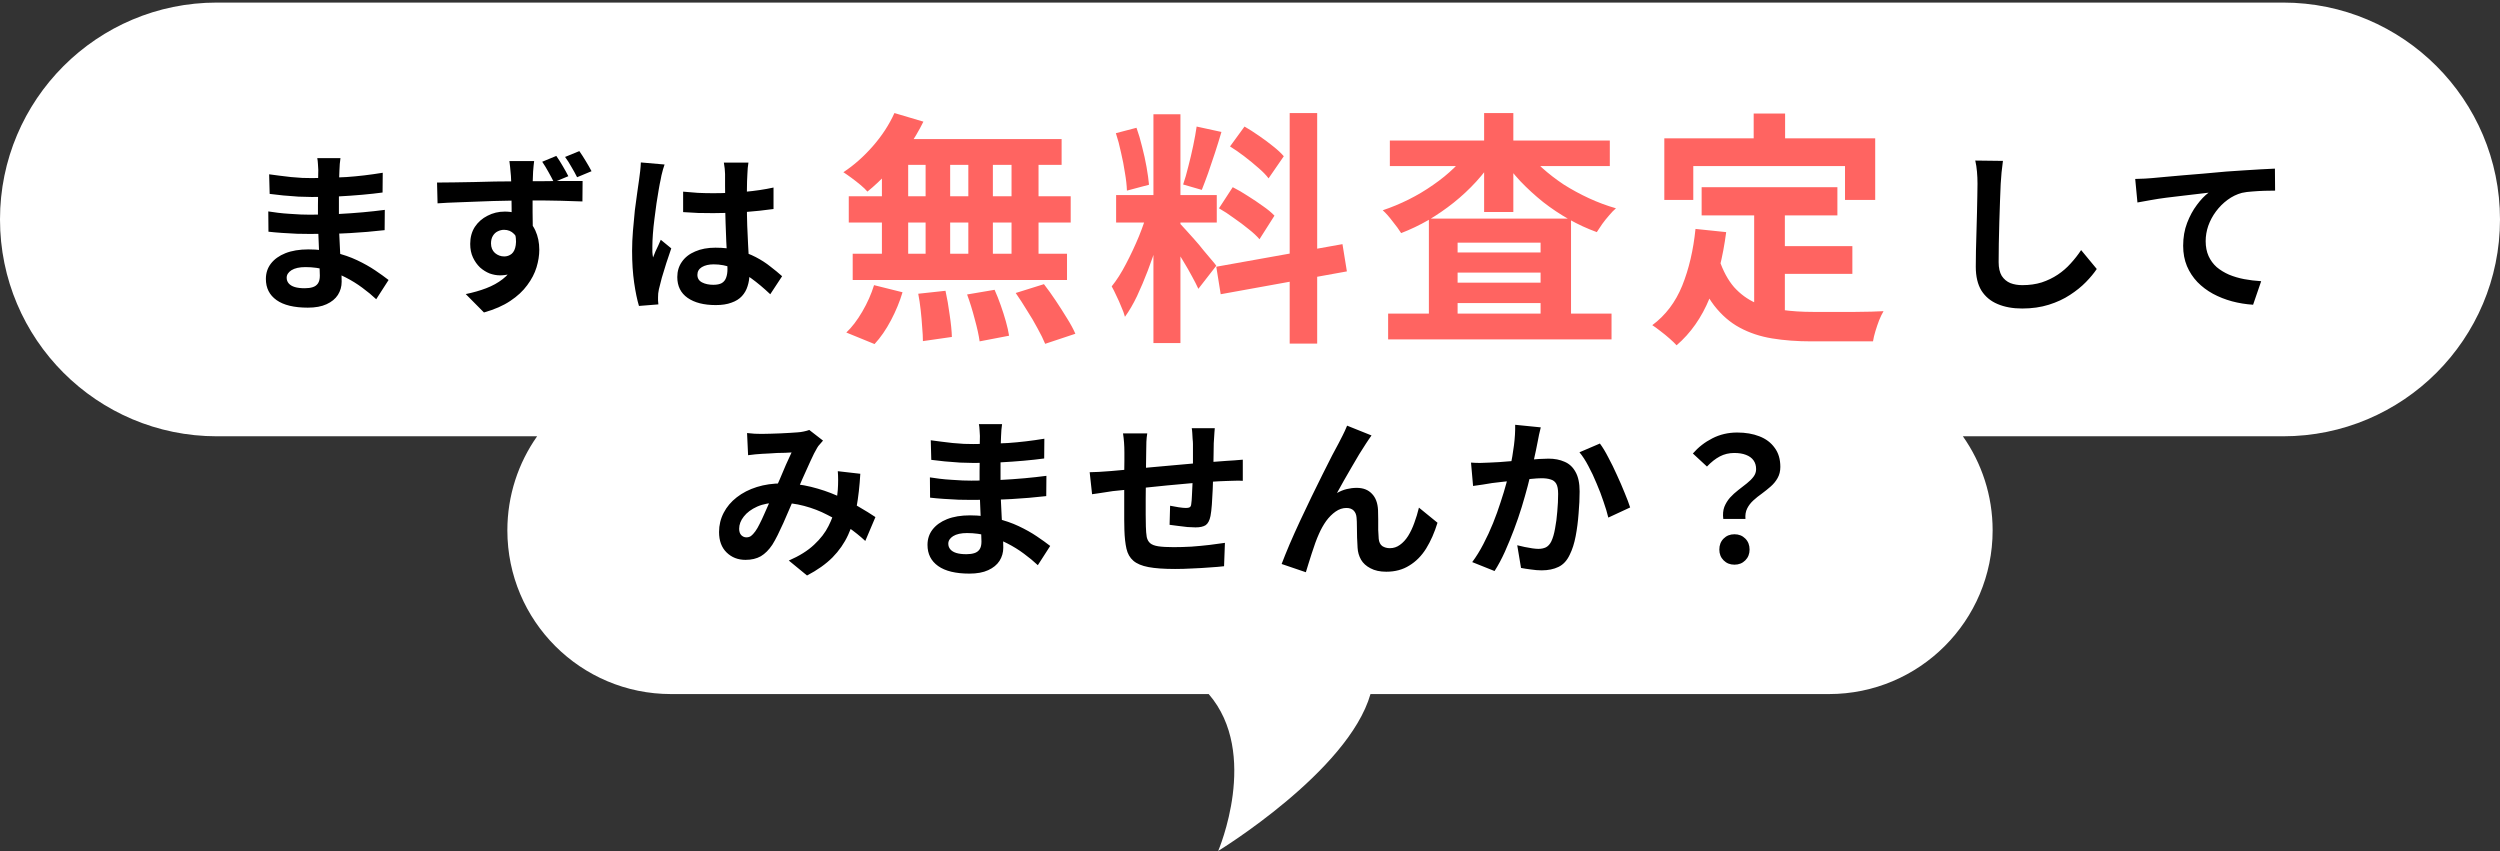
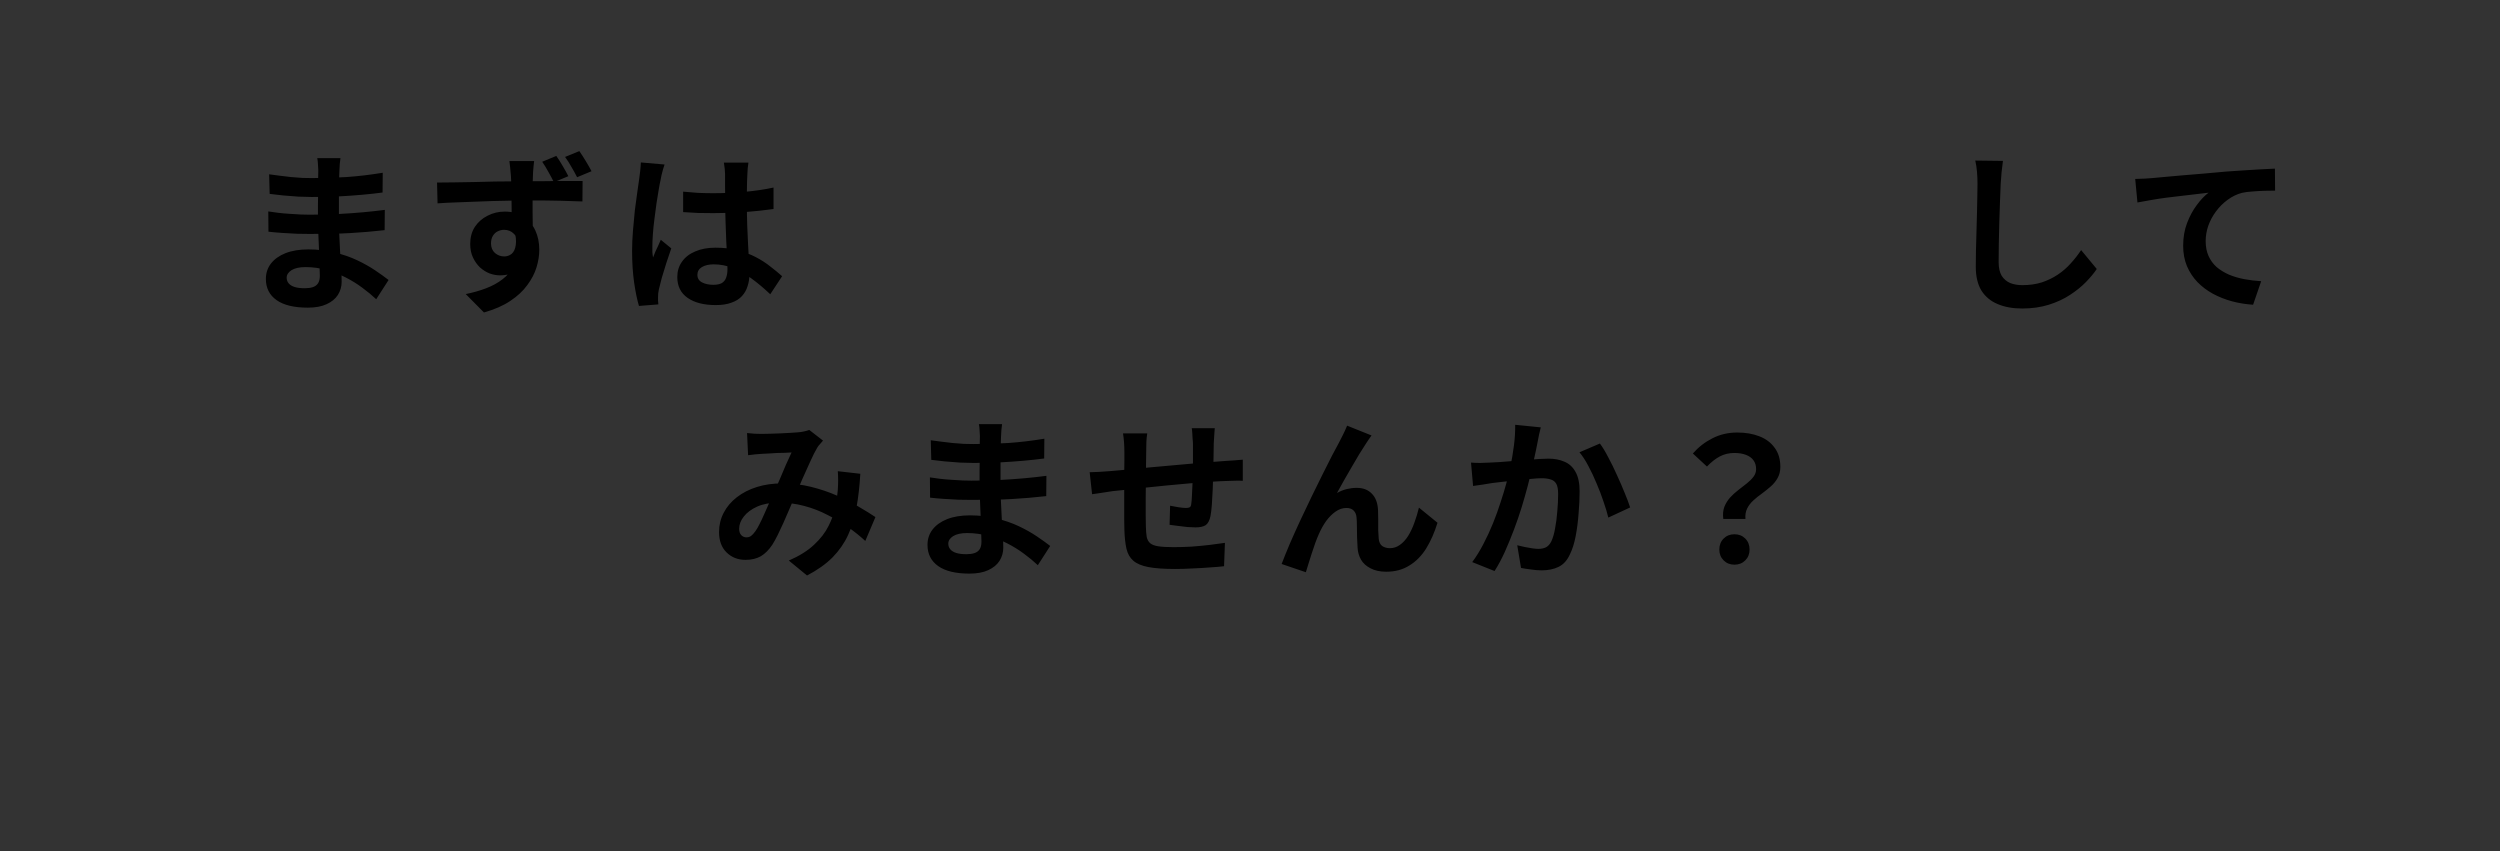
<svg xmlns="http://www.w3.org/2000/svg" width="611" height="208" viewBox="0 0 611 208" fill="none">
  <rect x="0" y="0" width="611" height="208" fill="#333333" stroke="none" />
-   <path d="M557.999 0.629C587.27 0.629 610.999 24.358 610.999 53.629C610.999 82.9 587.27 106.629 557.999 106.629H479.727C484.307 113.135 486.999 121.067 486.999 129.629C486.999 151.72 469.09 169.629 446.999 169.629H334.947C329.526 188.557 297.725 207.969 297.725 207.969C297.764 207.877 307.947 184.142 295.408 169.629H163.999C141.908 169.629 123.999 151.72 123.999 129.629C123.999 121.067 126.691 113.135 131.271 106.629H52.999C23.728 106.629 -0.001 82.9 -0.001 53.629C-0.001 24.358 23.728 0.629 52.999 0.629H557.999Z" fill="white" />
  <path d="M83.209 38.651C83.153 39.071 83.097 39.547 83.041 40.079C83.013 40.583 82.985 41.101 82.957 41.633C82.929 42.193 82.901 42.949 82.873 43.901C82.845 44.825 82.831 45.847 82.831 46.967C82.831 48.087 82.831 49.193 82.831 50.285C82.831 51.377 82.831 52.371 82.831 53.267C82.831 54.443 82.859 55.759 82.915 57.215C82.971 58.643 83.041 60.099 83.125 61.583C83.237 63.039 83.321 64.411 83.377 65.699C83.461 66.959 83.503 68.009 83.503 68.849C83.503 70.025 83.195 71.103 82.579 72.083C81.963 73.035 81.039 73.791 79.807 74.351C78.603 74.911 77.077 75.191 75.229 75.191C71.869 75.191 69.321 74.575 67.585 73.343C65.849 72.111 64.981 70.389 64.981 68.177C64.981 66.749 65.387 65.503 66.199 64.439C67.039 63.347 68.229 62.493 69.769 61.877C71.337 61.261 73.199 60.953 75.355 60.953C77.651 60.953 79.793 61.205 81.781 61.709C83.797 62.185 85.631 62.815 87.283 63.599C88.935 64.383 90.405 65.209 91.693 66.077C92.981 66.945 94.073 67.729 94.969 68.429L91.945 73.133C90.937 72.181 89.803 71.243 88.543 70.319C87.311 69.395 85.953 68.555 84.469 67.799C83.013 67.043 81.459 66.441 79.807 65.993C78.183 65.517 76.461 65.279 74.641 65.279C73.185 65.279 72.051 65.531 71.239 66.035C70.455 66.539 70.063 67.155 70.063 67.883C70.063 68.415 70.231 68.877 70.567 69.269C70.903 69.661 71.393 69.955 72.037 70.151C72.681 70.347 73.493 70.445 74.473 70.445C75.229 70.445 75.873 70.361 76.405 70.193C76.965 70.025 77.399 69.717 77.707 69.269C78.015 68.821 78.169 68.191 78.169 67.379C78.169 66.763 78.141 65.881 78.085 64.733C78.057 63.585 78.015 62.325 77.959 60.953C77.903 59.553 77.847 58.181 77.791 56.837C77.735 55.493 77.707 54.303 77.707 53.267C77.707 52.259 77.707 51.209 77.707 50.117C77.735 48.997 77.749 47.891 77.749 46.799C77.749 45.707 77.749 44.713 77.749 43.817C77.777 42.893 77.791 42.137 77.791 41.549C77.791 41.157 77.763 40.681 77.707 40.121C77.679 39.533 77.623 39.043 77.539 38.651H83.209ZM65.779 42.599C66.535 42.711 67.375 42.823 68.299 42.935C69.223 43.047 70.161 43.159 71.113 43.271C72.093 43.355 73.017 43.425 73.885 43.481C74.753 43.509 75.509 43.523 76.153 43.523C79.009 43.523 81.851 43.439 84.679 43.271C87.535 43.075 90.489 42.725 93.541 42.221L93.499 47.051C92.071 47.247 90.419 47.429 88.543 47.597C86.667 47.765 84.665 47.905 82.537 48.017C80.437 48.101 78.323 48.143 76.195 48.143C75.327 48.143 74.249 48.115 72.961 48.059C71.701 47.975 70.441 47.877 69.181 47.765C67.921 47.625 66.829 47.499 65.905 47.387L65.779 42.599ZM65.569 51.671C66.241 51.783 67.039 51.895 67.963 52.007C68.887 52.119 69.825 52.203 70.777 52.259C71.757 52.315 72.681 52.371 73.549 52.427C74.417 52.455 75.131 52.469 75.691 52.469C78.295 52.469 80.647 52.413 82.747 52.301C84.875 52.189 86.863 52.049 88.711 51.881C90.559 51.713 92.337 51.517 94.045 51.293L94.003 56.249C92.547 56.417 91.133 56.557 89.761 56.669C88.417 56.781 87.031 56.879 85.603 56.963C84.203 57.047 82.691 57.103 81.067 57.131C79.443 57.159 77.623 57.173 75.607 57.173C74.795 57.173 73.787 57.159 72.583 57.131C71.379 57.075 70.147 57.005 68.887 56.921C67.655 56.837 66.563 56.739 65.611 56.627L65.569 51.671ZM130.543 39.365C130.515 39.589 130.473 39.953 130.417 40.457C130.361 40.933 130.319 41.423 130.291 41.927C130.291 42.403 130.277 42.753 130.249 42.977C130.221 43.537 130.193 44.293 130.165 45.245C130.165 46.197 130.165 47.247 130.165 48.395C130.165 49.543 130.165 50.705 130.165 51.881C130.193 53.029 130.207 54.121 130.207 55.157C130.235 56.165 130.249 57.005 130.249 57.677L125.041 55.871C125.041 55.339 125.041 54.639 125.041 53.771C125.041 52.903 125.041 51.951 125.041 50.915C125.041 49.851 125.027 48.801 124.999 47.765C124.999 46.729 124.985 45.791 124.957 44.951C124.929 44.111 124.901 43.467 124.873 43.019C124.817 42.179 124.747 41.423 124.663 40.751C124.579 40.079 124.523 39.617 124.495 39.365H130.543ZM106.813 44.615C108.073 44.587 109.473 44.573 111.013 44.573C112.581 44.545 114.219 44.517 115.927 44.489C117.635 44.433 119.315 44.391 120.967 44.363C122.647 44.335 124.201 44.321 125.629 44.321C127.085 44.293 128.345 44.279 129.409 44.279C130.473 44.279 131.635 44.279 132.895 44.279C134.155 44.251 135.401 44.237 136.633 44.237C137.865 44.237 138.985 44.237 139.993 44.237C141.001 44.237 141.799 44.237 142.387 44.237L142.345 49.235C141.029 49.179 139.279 49.123 137.095 49.067C134.939 49.011 132.321 48.983 129.241 48.983C127.337 48.983 125.405 49.011 123.445 49.067C121.485 49.095 119.539 49.151 117.607 49.235C115.675 49.291 113.813 49.361 112.021 49.445C110.229 49.501 108.535 49.585 106.939 49.697L106.813 44.615ZM129.535 57.005C129.535 59.301 129.255 61.205 128.695 62.717C128.163 64.229 127.351 65.377 126.259 66.161C125.167 66.917 123.809 67.295 122.185 67.295C121.373 67.295 120.533 67.141 119.665 66.833C118.825 66.497 118.041 66.007 117.313 65.363C116.613 64.691 116.039 63.879 115.591 62.927C115.143 61.975 114.919 60.869 114.919 59.609C114.919 58.013 115.297 56.627 116.053 55.451C116.837 54.275 117.873 53.365 119.161 52.721C120.449 52.049 121.849 51.713 123.361 51.713C125.209 51.713 126.749 52.133 127.981 52.973C129.241 53.813 130.193 54.933 130.837 56.333C131.481 57.733 131.803 59.301 131.803 61.037C131.803 62.409 131.579 63.837 131.131 65.321C130.683 66.805 129.927 68.261 128.863 69.689C127.827 71.117 126.441 72.405 124.705 73.553C122.997 74.701 120.855 75.639 118.279 76.367L113.827 71.873C115.619 71.509 117.285 71.033 118.825 70.445C120.365 69.857 121.709 69.115 122.857 68.219C124.033 67.323 124.943 66.217 125.587 64.901C126.259 63.585 126.595 62.017 126.595 60.197C126.595 58.825 126.273 57.817 125.629 57.173C124.985 56.501 124.173 56.165 123.193 56.165C122.661 56.165 122.143 56.291 121.639 56.543C121.163 56.767 120.771 57.131 120.463 57.635C120.155 58.139 120.001 58.755 120.001 59.483C120.001 60.463 120.323 61.247 120.967 61.835C121.639 62.395 122.395 62.675 123.235 62.675C123.907 62.675 124.509 62.465 125.041 62.045C125.573 61.597 125.909 60.883 126.049 59.903C126.217 58.923 126.077 57.607 125.629 55.955L129.535 57.005ZM135.961 38.105C136.493 38.861 137.025 39.701 137.557 40.625C138.089 41.521 138.537 42.333 138.901 43.061L135.373 44.531C134.953 43.691 134.505 42.851 134.029 42.011C133.553 41.143 133.049 40.317 132.517 39.533L135.961 38.105ZM141.589 36.929C142.121 37.685 142.653 38.511 143.185 39.407C143.717 40.275 144.179 41.087 144.571 41.843L141.043 43.313C140.623 42.473 140.161 41.633 139.657 40.793C139.181 39.925 138.663 39.113 138.103 38.357L141.589 36.929ZM166.957 46.841C168.161 46.953 169.365 47.051 170.569 47.135C171.801 47.191 173.047 47.219 174.307 47.219C176.883 47.219 179.445 47.107 181.993 46.883C184.541 46.659 186.893 46.309 189.049 45.833V51.083C186.865 51.391 184.499 51.643 181.951 51.839C179.403 52.007 176.855 52.091 174.307 52.091C173.075 52.091 171.843 52.077 170.611 52.049C169.407 51.993 168.189 51.923 166.957 51.839V46.841ZM182.917 39.743C182.861 40.135 182.805 40.569 182.749 41.045C182.721 41.521 182.693 41.997 182.665 42.473C182.637 42.921 182.609 43.523 182.581 44.279C182.553 45.035 182.539 45.889 182.539 46.841C182.539 47.765 182.539 48.745 182.539 49.781C182.539 51.685 182.567 53.477 182.623 55.157C182.679 56.809 182.749 58.349 182.833 59.777C182.917 61.177 182.987 62.465 183.043 63.641C183.127 64.817 183.169 65.909 183.169 66.917C183.169 68.009 183.015 69.017 182.707 69.941C182.427 70.865 181.965 71.677 181.321 72.377C180.677 73.077 179.823 73.609 178.759 73.973C177.723 74.365 176.449 74.561 174.937 74.561C172.025 74.561 169.729 73.973 168.049 72.797C166.369 71.621 165.529 69.927 165.529 67.715C165.529 66.287 165.907 65.041 166.663 63.977C167.419 62.885 168.497 62.045 169.897 61.457C171.297 60.841 172.949 60.533 174.853 60.533C176.841 60.533 178.647 60.743 180.271 61.163C181.895 61.583 183.379 62.143 184.723 62.843C186.067 63.543 187.257 64.313 188.293 65.153C189.357 65.965 190.309 66.749 191.149 67.505L188.251 71.915C186.655 70.403 185.101 69.101 183.589 68.009C182.077 66.917 180.565 66.077 179.053 65.489C177.569 64.901 176.029 64.607 174.433 64.607C173.257 64.607 172.291 64.831 171.535 65.279C170.807 65.727 170.443 66.357 170.443 67.169C170.443 68.009 170.821 68.625 171.577 69.017C172.333 69.409 173.257 69.605 174.349 69.605C175.217 69.605 175.903 69.465 176.407 69.185C176.911 68.877 177.261 68.443 177.457 67.883C177.681 67.295 177.793 66.595 177.793 65.783C177.793 65.055 177.765 64.103 177.709 62.927C177.653 61.751 177.583 60.435 177.499 58.979C177.443 57.523 177.387 56.011 177.331 54.443C177.275 52.847 177.247 51.293 177.247 49.781C177.247 48.185 177.233 46.743 177.205 45.455C177.205 44.139 177.205 43.159 177.205 42.515C177.205 42.207 177.177 41.773 177.121 41.213C177.065 40.653 176.995 40.163 176.911 39.743H182.917ZM162.421 40.205C162.337 40.485 162.211 40.877 162.043 41.381C161.903 41.885 161.777 42.375 161.665 42.851C161.581 43.327 161.511 43.691 161.455 43.943C161.315 44.531 161.161 45.329 160.993 46.337C160.825 47.317 160.643 48.437 160.447 49.697C160.279 50.929 160.111 52.203 159.943 53.519C159.775 54.807 159.649 56.039 159.565 57.215C159.481 58.363 159.439 59.357 159.439 60.197C159.439 60.617 159.439 61.079 159.439 61.583C159.467 62.059 159.523 62.507 159.607 62.927C159.803 62.423 159.999 61.933 160.195 61.457C160.419 60.981 160.643 60.505 160.867 60.029C161.091 59.553 161.301 59.077 161.497 58.601L164.059 60.701C163.667 61.849 163.261 63.053 162.841 64.313C162.449 65.573 162.085 66.763 161.749 67.883C161.441 69.003 161.203 69.941 161.035 70.697C160.979 70.977 160.923 71.313 160.867 71.705C160.839 72.097 160.825 72.419 160.825 72.671C160.825 72.895 160.825 73.161 160.825 73.469C160.853 73.805 160.881 74.113 160.909 74.393L156.163 74.771C155.715 73.287 155.323 71.397 154.987 69.101C154.651 66.777 154.483 64.187 154.483 61.331C154.483 59.763 154.553 58.125 154.693 56.417C154.833 54.681 154.987 53.015 155.155 51.419C155.351 49.823 155.547 48.367 155.743 47.051C155.939 45.707 156.093 44.629 156.205 43.817C156.289 43.229 156.373 42.571 156.457 41.843C156.541 41.087 156.597 40.373 156.625 39.701L162.421 40.205ZM489.517 39.323C489.405 40.191 489.293 41.129 489.181 42.137C489.097 43.145 489.027 44.069 488.971 44.909C488.943 46.057 488.887 47.457 488.803 49.109C488.747 50.733 488.691 52.441 488.635 54.233C488.607 56.025 488.565 57.789 488.509 59.525C488.481 61.261 488.467 62.773 488.467 64.061C488.467 65.461 488.719 66.581 489.223 67.421C489.755 68.233 490.455 68.821 491.323 69.185C492.191 69.521 493.171 69.689 494.263 69.689C495.999 69.689 497.581 69.465 499.009 69.017C500.437 68.541 501.739 67.911 502.915 67.127C504.091 66.343 505.141 65.433 506.065 64.397C507.017 63.361 507.871 62.269 508.627 61.121L512.449 65.741C511.777 66.749 510.895 67.813 509.803 68.933C508.711 70.053 507.409 71.103 505.897 72.083C504.413 73.063 502.691 73.861 500.731 74.477C498.771 75.093 496.601 75.401 494.221 75.401C491.925 75.401 489.923 75.037 488.215 74.309C486.535 73.609 485.219 72.517 484.267 71.033C483.343 69.521 482.881 67.575 482.881 65.195C482.881 64.047 482.895 62.745 482.923 61.289C482.951 59.805 482.993 58.265 483.049 56.669C483.105 55.073 483.147 53.519 483.175 52.007C483.203 50.467 483.231 49.081 483.259 47.849C483.287 46.617 483.301 45.637 483.301 44.909C483.301 43.901 483.259 42.921 483.175 41.969C483.091 40.989 482.951 40.079 482.755 39.239L489.517 39.323ZM521.845 43.733C522.685 43.705 523.483 43.677 524.239 43.649C524.995 43.593 525.583 43.551 526.003 43.523C526.871 43.439 527.935 43.341 529.195 43.229C530.455 43.117 531.869 42.991 533.437 42.851C535.033 42.711 536.727 42.571 538.519 42.431C540.311 42.263 542.173 42.095 544.105 41.927C545.561 41.815 547.017 41.717 548.473 41.633C549.929 41.521 551.301 41.437 552.589 41.381C553.905 41.297 555.039 41.241 555.991 41.213L556.033 46.589C555.277 46.589 554.409 46.603 553.429 46.631C552.449 46.659 551.469 46.715 550.489 46.799C549.537 46.855 548.683 46.967 547.927 47.135C546.667 47.471 545.491 48.045 544.399 48.857C543.335 49.641 542.397 50.579 541.585 51.671C540.773 52.763 540.143 53.939 539.695 55.199C539.275 56.431 539.065 57.677 539.065 58.937C539.065 60.309 539.303 61.527 539.779 62.591C540.255 63.627 540.913 64.523 541.753 65.279C542.621 66.007 543.629 66.623 544.777 67.127C545.925 67.603 547.157 67.967 548.473 68.219C549.817 68.471 551.203 68.639 552.631 68.723L550.657 74.477C548.893 74.365 547.171 74.085 545.491 73.637C543.839 73.189 542.285 72.573 540.829 71.789C539.401 71.005 538.141 70.053 537.049 68.933C535.957 67.785 535.103 66.483 534.487 65.027C533.871 63.543 533.563 61.891 533.563 60.071C533.563 58.027 533.885 56.165 534.529 54.485C535.173 52.805 535.971 51.335 536.923 50.075C537.875 48.787 538.827 47.793 539.779 47.093C538.995 47.177 538.043 47.289 536.923 47.429C535.831 47.541 534.641 47.681 533.353 47.849C532.093 47.989 530.805 48.143 529.489 48.311C528.173 48.479 526.899 48.675 525.667 48.899C524.463 49.095 523.371 49.291 522.391 49.487L521.845 43.733ZM182.581 105.835C183.169 105.891 183.785 105.947 184.429 106.003C185.101 106.031 185.661 106.045 186.109 106.045C186.725 106.045 187.425 106.031 188.209 106.003C189.021 105.975 189.847 105.947 190.687 105.919C191.527 105.891 192.325 105.849 193.081 105.793C193.837 105.737 194.453 105.695 194.929 105.667C195.433 105.639 195.937 105.569 196.441 105.457C196.973 105.345 197.421 105.219 197.785 105.079L201.145 107.683C200.865 108.019 200.599 108.327 200.347 108.607C200.095 108.859 199.885 109.139 199.717 109.447C199.241 110.231 198.695 111.309 198.079 112.681C197.463 114.025 196.805 115.481 196.105 117.049C195.433 118.617 194.775 120.143 194.131 121.627C193.711 122.579 193.277 123.587 192.829 124.651C192.381 125.715 191.919 126.779 191.443 127.843C190.967 128.879 190.505 129.859 190.057 130.783C189.609 131.679 189.175 132.463 188.755 133.135C187.915 134.395 186.977 135.333 185.941 135.949C184.905 136.537 183.659 136.831 182.203 136.831C180.355 136.831 178.815 136.229 177.583 135.025C176.351 133.821 175.735 132.155 175.735 130.027C175.735 128.347 176.113 126.779 176.869 125.323C177.625 123.867 178.689 122.607 180.061 121.543C181.461 120.451 183.099 119.611 184.975 119.023C186.851 118.435 188.909 118.141 191.149 118.141C193.585 118.141 195.937 118.421 198.205 118.981C200.473 119.541 202.587 120.255 204.547 121.123C206.535 121.991 208.313 122.901 209.881 123.853C211.477 124.777 212.835 125.617 213.955 126.373L211.477 132.211C210.217 131.035 208.803 129.901 207.235 128.809C205.667 127.717 203.987 126.723 202.195 125.827C200.431 124.903 198.541 124.175 196.525 123.643C194.537 123.111 192.465 122.845 190.309 122.845C188.265 122.845 186.515 123.167 185.059 123.811C183.631 124.455 182.539 125.267 181.783 126.247C181.027 127.199 180.649 128.193 180.649 129.229C180.649 129.901 180.817 130.419 181.153 130.783C181.517 131.147 181.937 131.329 182.413 131.329C182.861 131.329 183.239 131.217 183.547 130.993C183.855 130.769 184.205 130.391 184.597 129.859C184.961 129.355 185.311 128.753 185.647 128.053C186.011 127.353 186.375 126.583 186.739 125.743C187.131 124.903 187.509 124.049 187.873 123.181C188.265 122.313 188.643 121.473 189.007 120.661C189.511 119.541 190.029 118.379 190.561 117.175C191.093 115.943 191.597 114.753 192.073 113.605C192.577 112.457 193.039 111.449 193.459 110.581C193.039 110.609 192.521 110.637 191.905 110.665C191.289 110.665 190.631 110.679 189.931 110.707C189.259 110.735 188.587 110.777 187.915 110.833C187.271 110.861 186.711 110.889 186.235 110.917C185.815 110.945 185.269 110.987 184.597 111.043C183.953 111.099 183.365 111.169 182.833 111.253L182.581 105.835ZM210.259 115.789C210.091 118.757 209.783 121.487 209.335 123.979C208.915 126.443 208.229 128.697 207.277 130.741C206.353 132.757 205.079 134.591 203.455 136.243C201.831 137.867 199.759 139.337 197.239 140.653L192.787 136.999C195.363 135.879 197.421 134.591 198.961 133.135C200.529 131.679 201.705 130.153 202.489 128.557C203.301 126.961 203.861 125.407 204.169 123.895C204.477 122.355 204.673 120.969 204.757 119.737C204.813 118.925 204.841 118.127 204.841 117.343C204.841 116.531 204.813 115.803 204.757 115.159L210.259 115.789ZM244.909 103.651C244.853 104.071 244.797 104.547 244.741 105.079C244.713 105.583 244.685 106.101 244.657 106.633C244.629 107.193 244.601 107.949 244.573 108.901C244.545 109.825 244.531 110.847 244.531 111.967C244.531 113.087 244.531 114.193 244.531 115.285C244.531 116.377 244.531 117.371 244.531 118.267C244.531 119.443 244.559 120.759 244.615 122.215C244.671 123.643 244.741 125.099 244.825 126.583C244.937 128.039 245.021 129.411 245.077 130.699C245.161 131.959 245.203 133.009 245.203 133.849C245.203 135.025 244.895 136.103 244.279 137.083C243.663 138.035 242.739 138.791 241.507 139.351C240.303 139.911 238.777 140.191 236.929 140.191C233.569 140.191 231.021 139.575 229.285 138.343C227.549 137.111 226.681 135.389 226.681 133.177C226.681 131.749 227.087 130.503 227.899 129.439C228.739 128.347 229.929 127.493 231.469 126.877C233.037 126.261 234.899 125.953 237.055 125.953C239.351 125.953 241.493 126.205 243.481 126.709C245.497 127.185 247.331 127.815 248.983 128.599C250.635 129.383 252.105 130.209 253.393 131.077C254.681 131.945 255.773 132.729 256.669 133.429L253.645 138.133C252.637 137.181 251.503 136.243 250.243 135.319C249.011 134.395 247.653 133.555 246.169 132.799C244.713 132.043 243.159 131.441 241.507 130.993C239.883 130.517 238.161 130.279 236.341 130.279C234.885 130.279 233.751 130.531 232.939 131.035C232.155 131.539 231.763 132.155 231.763 132.883C231.763 133.415 231.931 133.877 232.267 134.269C232.603 134.661 233.093 134.955 233.737 135.151C234.381 135.347 235.193 135.445 236.173 135.445C236.929 135.445 237.573 135.361 238.105 135.193C238.665 135.025 239.099 134.717 239.407 134.269C239.715 133.821 239.869 133.191 239.869 132.379C239.869 131.763 239.841 130.881 239.785 129.733C239.757 128.585 239.715 127.325 239.659 125.953C239.603 124.553 239.547 123.181 239.491 121.837C239.435 120.493 239.407 119.303 239.407 118.267C239.407 117.259 239.407 116.209 239.407 115.117C239.435 113.997 239.449 112.891 239.449 111.799C239.449 110.707 239.449 109.713 239.449 108.817C239.477 107.893 239.491 107.137 239.491 106.549C239.491 106.157 239.463 105.681 239.407 105.121C239.379 104.533 239.323 104.043 239.239 103.651H244.909ZM227.479 107.599C228.235 107.711 229.075 107.823 229.999 107.935C230.923 108.047 231.861 108.159 232.813 108.271C233.793 108.355 234.717 108.425 235.585 108.481C236.453 108.509 237.209 108.523 237.853 108.523C240.709 108.523 243.551 108.439 246.379 108.271C249.235 108.075 252.189 107.725 255.241 107.221L255.199 112.051C253.771 112.247 252.119 112.429 250.243 112.597C248.367 112.765 246.365 112.905 244.237 113.017C242.137 113.101 240.023 113.143 237.895 113.143C237.027 113.143 235.949 113.115 234.661 113.059C233.401 112.975 232.141 112.877 230.881 112.765C229.621 112.625 228.529 112.499 227.605 112.387L227.479 107.599ZM227.269 116.671C227.941 116.783 228.739 116.895 229.663 117.007C230.587 117.119 231.525 117.203 232.477 117.259C233.457 117.315 234.381 117.371 235.249 117.427C236.117 117.455 236.831 117.469 237.391 117.469C239.995 117.469 242.347 117.413 244.447 117.301C246.575 117.189 248.563 117.049 250.411 116.881C252.259 116.713 254.037 116.517 255.745 116.293L255.703 121.249C254.247 121.417 252.833 121.557 251.461 121.669C250.117 121.781 248.731 121.879 247.303 121.963C245.903 122.047 244.391 122.103 242.767 122.131C241.143 122.159 239.323 122.173 237.307 122.173C236.495 122.173 235.487 122.159 234.283 122.131C233.079 122.075 231.847 122.005 230.587 121.921C229.355 121.837 228.263 121.739 227.311 121.627L227.269 116.671ZM296.893 104.659C296.865 104.883 296.837 105.219 296.809 105.667C296.781 106.087 296.753 106.535 296.725 107.011C296.697 107.487 296.669 107.921 296.641 108.313C296.641 109.237 296.627 110.133 296.599 111.001C296.599 111.869 296.585 112.695 296.557 113.479C296.557 114.235 296.543 114.977 296.515 115.705C296.487 116.937 296.445 118.225 296.389 119.569C296.333 120.913 296.263 122.159 296.179 123.307C296.095 124.455 295.983 125.393 295.843 126.121C295.619 127.213 295.227 127.955 294.667 128.347C294.107 128.711 293.281 128.893 292.189 128.893C291.713 128.893 291.055 128.865 290.215 128.809C289.403 128.725 288.591 128.627 287.779 128.515C286.995 128.403 286.351 128.319 285.847 128.263L285.973 123.601C286.617 123.741 287.317 123.867 288.073 123.979C288.857 124.091 289.445 124.147 289.837 124.147C290.257 124.147 290.565 124.091 290.761 123.979C290.985 123.839 291.111 123.573 291.139 123.181C291.223 122.649 291.279 121.977 291.307 121.165C291.363 120.353 291.405 119.471 291.433 118.519C291.489 117.539 291.531 116.587 291.559 115.663C291.559 114.907 291.559 114.151 291.559 113.395C291.559 112.611 291.559 111.813 291.559 111.001C291.559 110.161 291.559 109.335 291.559 108.523C291.559 108.159 291.531 107.739 291.475 107.263C291.447 106.759 291.419 106.269 291.391 105.793C291.363 105.317 291.321 104.939 291.265 104.659H296.893ZM280.387 105.919C280.275 106.619 280.205 107.305 280.177 107.977C280.149 108.621 280.135 109.391 280.135 110.287C280.135 111.043 280.121 112.051 280.093 113.311C280.093 114.571 280.079 115.943 280.051 117.427C280.051 118.883 280.037 120.353 280.009 121.837C280.009 123.293 280.009 124.623 280.009 125.827C280.009 127.031 280.023 127.983 280.051 128.683C280.079 129.719 280.149 130.573 280.261 131.245C280.401 131.889 280.681 132.393 281.101 132.757C281.521 133.121 282.179 133.373 283.075 133.513C283.999 133.653 285.245 133.723 286.813 133.723C288.185 133.723 289.641 133.681 291.181 133.597C292.721 133.485 294.205 133.345 295.633 133.177C297.061 133.009 298.307 132.841 299.371 132.673L299.161 138.385C298.237 138.497 297.089 138.595 295.717 138.679C294.345 138.791 292.917 138.875 291.433 138.931C289.949 139.015 288.535 139.057 287.191 139.057C284.475 139.057 282.305 138.903 280.681 138.595C279.057 138.287 277.825 137.769 276.985 137.041C276.145 136.313 275.585 135.333 275.305 134.101C275.025 132.869 274.857 131.343 274.801 129.523C274.801 128.907 274.787 128.081 274.759 127.045C274.759 126.009 274.759 124.861 274.759 123.601C274.759 122.313 274.759 120.997 274.759 119.653C274.759 118.309 274.759 117.035 274.759 115.831C274.787 114.599 274.801 113.521 274.801 112.597C274.801 111.673 274.801 111.001 274.801 110.581C274.801 109.713 274.773 108.901 274.717 108.145C274.661 107.389 274.577 106.647 274.465 105.919H280.387ZM266.317 115.411C266.933 115.411 267.703 115.383 268.627 115.327C269.551 115.271 270.545 115.201 271.609 115.117C272.449 115.033 273.695 114.921 275.347 114.781C276.999 114.613 278.875 114.431 280.975 114.235C283.075 114.039 285.259 113.843 287.527 113.647C289.823 113.423 292.021 113.227 294.121 113.059C296.221 112.891 298.083 112.751 299.707 112.639C300.295 112.583 300.953 112.541 301.681 112.513C302.437 112.457 303.123 112.401 303.739 112.345V117.511C303.515 117.483 303.151 117.469 302.647 117.469C302.143 117.469 301.611 117.483 301.051 117.511C300.519 117.511 300.071 117.525 299.707 117.553C298.615 117.581 297.285 117.651 295.717 117.763C294.149 117.847 292.469 117.973 290.677 118.141C288.885 118.281 287.051 118.449 285.175 118.645C283.327 118.813 281.549 118.995 279.841 119.191C278.133 119.387 276.593 119.555 275.221 119.695C273.849 119.835 272.757 119.947 271.945 120.031C271.497 120.087 270.951 120.171 270.307 120.283C269.663 120.367 269.019 120.465 268.375 120.577C267.759 120.661 267.269 120.731 266.905 120.787L266.317 115.411ZM335.197 106.423C335.001 106.703 334.777 107.025 334.525 107.389C334.301 107.725 334.077 108.061 333.853 108.397C333.349 109.153 332.789 110.035 332.173 111.043C331.585 112.023 330.969 113.073 330.325 114.193C329.681 115.285 329.051 116.377 328.435 117.469C327.847 118.561 327.287 119.569 326.755 120.493C327.539 120.045 328.337 119.723 329.149 119.527C329.961 119.331 330.773 119.233 331.585 119.233C333.153 119.233 334.385 119.709 335.281 120.661C336.205 121.585 336.709 122.929 336.793 124.693C336.821 125.309 336.835 126.051 336.835 126.919C336.835 127.787 336.835 128.655 336.835 129.523C336.863 130.391 336.905 131.119 336.961 131.707C337.045 132.519 337.339 133.107 337.843 133.471C338.375 133.807 338.991 133.975 339.691 133.975C340.587 133.975 341.399 133.709 342.127 133.177C342.883 132.645 343.555 131.917 344.143 130.993C344.731 130.041 345.235 128.977 345.655 127.801C346.103 126.597 346.481 125.351 346.789 124.063L351.325 127.759C350.597 130.139 349.673 132.239 348.553 134.059C347.433 135.851 346.061 137.237 344.437 138.217C342.841 139.225 340.965 139.729 338.809 139.729C337.269 139.729 335.981 139.449 334.945 138.889C333.909 138.357 333.139 137.657 332.635 136.789C332.131 135.893 331.851 134.927 331.795 133.891C331.739 133.135 331.697 132.295 331.669 131.371C331.669 130.447 331.655 129.551 331.627 128.683C331.627 127.787 331.599 127.059 331.543 126.499C331.487 125.771 331.249 125.197 330.829 124.777C330.409 124.357 329.821 124.147 329.065 124.147C328.141 124.147 327.259 124.441 326.419 125.029C325.579 125.617 324.809 126.387 324.109 127.339C323.437 128.291 322.849 129.341 322.345 130.489C322.065 131.105 321.771 131.833 321.463 132.673C321.155 133.513 320.861 134.381 320.581 135.277C320.301 136.173 320.035 137.013 319.783 137.797C319.531 138.609 319.321 139.295 319.153 139.855L313.231 137.839C313.763 136.439 314.407 134.843 315.163 133.051C315.947 131.231 316.801 129.327 317.725 127.339C318.649 125.351 319.587 123.377 320.539 121.417C321.491 119.457 322.401 117.609 323.269 115.873C324.137 114.109 324.907 112.583 325.579 111.295C326.279 109.979 326.811 108.985 327.175 108.313C327.455 107.753 327.777 107.123 328.141 106.423C328.505 105.723 328.869 104.925 329.233 104.029L335.197 106.423ZM376.567 104.449C376.427 104.981 376.287 105.569 376.147 106.213C376.035 106.829 375.923 107.403 375.811 107.935C375.699 108.551 375.559 109.251 375.391 110.035C375.223 110.791 375.055 111.561 374.887 112.345C374.747 113.101 374.593 113.843 374.425 114.571C374.145 115.775 373.795 117.175 373.375 118.771C372.955 120.367 372.465 122.089 371.905 123.937C371.345 125.757 370.715 127.591 370.015 129.439C369.315 131.287 368.573 133.093 367.789 134.857C367.005 136.593 366.165 138.161 365.269 139.561L359.809 137.377C360.789 136.061 361.699 134.591 362.539 132.967C363.407 131.315 364.191 129.621 364.891 127.885C365.591 126.149 366.207 124.441 366.739 122.761C367.299 121.081 367.775 119.513 368.167 118.057C368.559 116.601 368.867 115.355 369.091 114.319C369.483 112.415 369.791 110.581 370.015 108.817C370.239 107.053 370.337 105.387 370.309 103.819L376.567 104.449ZM391.015 108.397C391.687 109.293 392.373 110.427 393.073 111.799C393.801 113.143 394.501 114.571 395.173 116.083C395.873 117.595 396.503 119.051 397.063 120.451C397.651 121.851 398.099 123.041 398.407 124.021L393.073 126.499C392.793 125.323 392.401 124.021 391.897 122.593C391.421 121.137 390.861 119.667 390.217 118.183C389.601 116.671 388.929 115.243 388.201 113.899C387.501 112.555 386.773 111.435 386.017 110.539L391.015 108.397ZM359.515 113.059C360.271 113.115 361.013 113.143 361.741 113.143C362.469 113.115 363.225 113.087 364.009 113.059C364.681 113.031 365.507 112.989 366.487 112.933C367.495 112.849 368.545 112.765 369.637 112.681C370.757 112.597 371.877 112.513 372.997 112.429C374.117 112.317 375.153 112.233 376.105 112.177C377.057 112.121 377.841 112.093 378.457 112.093C379.941 112.093 381.243 112.345 382.363 112.849C383.511 113.325 384.407 114.151 385.051 115.327C385.723 116.503 386.059 118.099 386.059 120.115C386.059 121.767 385.975 123.559 385.807 125.491C385.667 127.423 385.429 129.271 385.093 131.035C384.757 132.799 384.281 134.297 383.665 135.529C382.993 136.985 382.069 137.993 380.893 138.553C379.745 139.113 378.373 139.393 376.777 139.393C375.965 139.393 375.097 139.323 374.173 139.183C373.277 139.071 372.465 138.945 371.737 138.805L370.813 133.261C371.373 133.401 371.975 133.541 372.619 133.681C373.291 133.821 373.921 133.933 374.509 134.017C375.125 134.101 375.615 134.143 375.979 134.143C376.679 134.143 377.295 134.017 377.827 133.765C378.359 133.485 378.793 133.009 379.129 132.337C379.521 131.525 379.829 130.475 380.053 129.187C380.305 127.899 380.487 126.513 380.599 125.029C380.739 123.517 380.809 122.075 380.809 120.703C380.809 119.583 380.655 118.757 380.347 118.225C380.039 117.693 379.577 117.343 378.961 117.175C378.373 116.979 377.631 116.881 376.735 116.881C376.119 116.881 375.251 116.937 374.131 117.049C373.039 117.133 371.877 117.245 370.645 117.385C369.413 117.497 368.251 117.623 367.159 117.763C366.095 117.903 365.269 118.001 364.681 118.057C364.093 118.169 363.323 118.295 362.371 118.435C361.447 118.547 360.663 118.659 360.019 118.771L359.515 113.059ZM421.171 126.835C421.031 125.715 421.115 124.735 421.423 123.895C421.759 123.055 422.221 122.299 422.809 121.627C423.425 120.955 424.097 120.339 424.825 119.779C425.581 119.219 426.281 118.673 426.925 118.141C427.597 117.609 428.143 117.063 428.563 116.503C428.983 115.943 429.193 115.327 429.193 114.655C429.193 113.815 428.983 113.101 428.563 112.513C428.143 111.925 427.527 111.477 426.715 111.169C425.931 110.861 424.979 110.707 423.859 110.707C422.571 110.707 421.395 110.987 420.331 111.547C419.267 112.107 418.217 112.933 417.181 114.025L413.737 110.833C415.081 109.293 416.663 108.061 418.483 107.137C420.331 106.185 422.361 105.709 424.573 105.709C426.617 105.709 428.423 106.017 429.991 106.633C431.587 107.249 432.833 108.187 433.729 109.447C434.653 110.679 435.115 112.233 435.115 114.109C435.115 115.145 434.891 116.055 434.443 116.839C434.023 117.595 433.463 118.281 432.763 118.897C432.091 119.485 431.377 120.059 430.621 120.619C429.865 121.151 429.165 121.711 428.521 122.299C427.877 122.887 427.373 123.545 427.009 124.273C426.645 125.001 426.505 125.855 426.589 126.835H421.171ZM423.901 138.007C422.837 138.007 421.955 137.657 421.255 136.957C420.555 136.257 420.205 135.375 420.205 134.311C420.205 133.219 420.555 132.323 421.255 131.623C421.955 130.923 422.837 130.573 423.901 130.573C424.965 130.573 425.847 130.923 426.547 131.623C427.247 132.323 427.597 133.219 427.597 134.311C427.597 135.375 427.247 136.257 426.547 136.957C425.847 137.657 424.965 138.007 423.901 138.007Z" fill="black" />
-   <path d="M218.599 27.629L225.679 29.729C224.599 31.929 223.319 34.089 221.839 36.209C220.359 38.329 218.759 40.289 217.039 42.089C215.359 43.889 213.679 45.469 211.999 46.829C211.599 46.349 211.039 45.809 210.319 45.209C209.599 44.609 208.859 44.029 208.099 43.469C207.339 42.909 206.679 42.449 206.119 42.089C208.679 40.409 211.079 38.289 213.319 35.729C215.559 33.169 217.319 30.469 218.599 27.629ZM218.119 33.989H259.459V40.289H216.379L218.119 33.989ZM207.439 47.969H261.679V54.389H207.439V47.969ZM208.399 62.009H260.779V68.429H208.399V62.009ZM226.219 36.209H232.219V65.369H226.219V36.209ZM215.539 36.209H221.959V65.429H215.539V36.209ZM236.659 36.209H242.659V65.429H236.659V36.209ZM247.219 36.209H253.819V65.429H247.219V36.209ZM224.419 71.789L231.079 71.069C231.479 72.869 231.819 74.829 232.099 76.949C232.419 79.069 232.599 80.869 232.639 82.349L225.559 83.369C225.559 82.409 225.499 81.269 225.379 79.949C225.299 78.629 225.179 77.249 225.019 75.809C224.859 74.369 224.659 73.029 224.419 71.789ZM236.359 71.969L243.079 70.829C243.599 71.989 244.099 73.249 244.579 74.609C245.059 75.969 245.479 77.289 245.839 78.569C246.199 79.849 246.459 81.009 246.619 82.049L239.419 83.429C239.219 81.949 238.819 80.129 238.219 77.969C237.659 75.809 237.039 73.809 236.359 71.969ZM248.239 71.609L255.139 69.449C256.099 70.689 257.059 72.029 258.019 73.469C258.979 74.909 259.899 76.349 260.779 77.789C261.659 79.189 262.339 80.449 262.819 81.569L255.439 84.029C254.999 82.949 254.379 81.689 253.579 80.249C252.819 78.809 251.959 77.349 250.999 75.869C250.079 74.349 249.159 72.929 248.239 71.609ZM213.619 69.689L220.579 71.429C219.899 73.709 218.959 75.989 217.759 78.269C216.559 80.549 215.219 82.489 213.739 84.089L206.839 81.269C208.199 79.989 209.499 78.289 210.739 76.169C211.979 74.049 212.939 71.889 213.619 69.689ZM281.899 27.929H288.499V83.849H281.899V27.929ZM272.779 47.669H297.379V54.389H272.779V47.669ZM280.579 51.209L284.599 53.189C284.079 55.189 283.479 57.309 282.799 59.549C282.119 61.749 281.359 63.949 280.519 66.149C279.679 68.349 278.799 70.429 277.879 72.389C276.959 74.309 275.979 75.989 274.939 77.429C274.739 76.669 274.439 75.849 274.039 74.969C273.679 74.049 273.279 73.149 272.839 72.269C272.439 71.389 272.059 70.629 271.699 69.989C272.899 68.509 274.059 66.689 275.179 64.529C276.339 62.329 277.399 60.069 278.359 57.749C279.319 55.389 280.059 53.209 280.579 51.209ZM288.439 54.689C288.759 55.009 289.219 55.509 289.819 56.189C290.459 56.869 291.159 57.649 291.919 58.529C292.679 59.369 293.399 60.229 294.079 61.109C294.799 61.949 295.439 62.709 295.999 63.389C296.599 64.069 297.019 64.589 297.259 64.949L292.879 70.589C292.479 69.709 291.959 68.689 291.319 67.529C290.679 66.329 289.979 65.109 289.219 63.869C288.459 62.589 287.719 61.389 286.999 60.269C286.279 59.149 285.659 58.229 285.139 57.509L288.439 54.689ZM272.719 32.549L277.759 31.229C278.279 32.669 278.739 34.229 279.139 35.909C279.579 37.589 279.939 39.229 280.219 40.829C280.499 42.429 280.699 43.869 280.819 45.149L275.419 46.589C275.379 45.309 275.219 43.869 274.939 42.269C274.699 40.629 274.379 38.969 273.979 37.289C273.619 35.569 273.199 33.989 272.719 32.549ZM292.459 30.929L298.519 32.249C298.039 33.889 297.519 35.569 296.959 37.289C296.399 39.009 295.839 40.669 295.279 42.269C294.719 43.829 294.199 45.209 293.719 46.409L289.159 45.089C289.599 43.809 290.019 42.349 290.419 40.709C290.859 39.029 291.259 37.329 291.619 35.609C291.979 33.889 292.259 32.329 292.459 30.929ZM315.199 27.629H321.919V83.969H315.199V27.629ZM297.259 65.189L328.099 59.669L329.179 66.329L298.339 71.909L297.259 65.189ZM300.619 35.789L304.159 30.929C305.279 31.569 306.439 32.309 307.639 33.149C308.879 33.989 310.039 34.849 311.119 35.729C312.239 36.609 313.119 37.429 313.759 38.189L310.039 43.589C309.439 42.789 308.599 41.929 307.519 41.009C306.479 40.089 305.359 39.169 304.159 38.249C302.959 37.329 301.779 36.509 300.619 35.789ZM297.919 50.909L301.279 45.749C302.479 46.349 303.719 47.069 304.999 47.909C306.279 48.709 307.499 49.529 308.659 50.369C309.819 51.169 310.759 51.949 311.479 52.709L307.819 58.469C307.179 57.709 306.299 56.889 305.179 56.009C304.059 55.089 302.859 54.189 301.579 53.309C300.339 52.389 299.119 51.589 297.919 50.909ZM339.259 76.649H393.859V82.949H339.259V76.649ZM352.639 61.709H380.239V66.629H352.639V61.709ZM352.639 69.089H380.239V74.069H352.639V69.089ZM349.219 53.429H383.959V80.129H376.519V59.309H356.239V80.369H349.219V53.429ZM339.679 34.349H393.439V40.589H339.679V34.349ZM362.719 27.629H369.859V51.809H362.719V27.629ZM359.359 36.389L365.239 38.609C363.959 40.609 362.479 42.529 360.799 44.369C359.119 46.209 357.279 47.929 355.279 49.529C353.319 51.089 351.259 52.509 349.099 53.789C346.939 55.029 344.719 56.089 342.439 56.969C341.919 56.129 341.219 55.169 340.339 54.089C339.499 52.969 338.699 52.069 337.939 51.389C340.099 50.669 342.219 49.789 344.299 48.749C346.379 47.709 348.359 46.529 350.239 45.209C352.159 43.889 353.879 42.489 355.399 41.009C356.959 39.529 358.279 37.989 359.359 36.389ZM372.799 36.449C373.919 38.009 375.279 39.529 376.879 41.009C378.479 42.449 380.239 43.809 382.159 45.089C384.119 46.329 386.179 47.449 388.339 48.449C390.499 49.449 392.699 50.269 394.939 50.909C394.419 51.349 393.859 51.929 393.259 52.649C392.659 53.329 392.099 54.029 391.579 54.749C391.099 55.469 390.659 56.129 390.259 56.729C387.939 55.889 385.679 54.849 383.479 53.609C381.279 52.369 379.179 50.969 377.179 49.409C375.179 47.809 373.319 46.109 371.599 44.309C369.919 42.509 368.419 40.629 367.099 38.669L372.799 36.449ZM415.879 45.749H449.059V52.649H415.879V45.749ZM432.499 60.149H452.719V66.929H432.499V60.149ZM428.719 49.769H436.219V78.749L428.719 77.849V49.769ZM414.379 55.949L421.879 56.729C421.079 62.849 419.719 68.249 417.799 72.929C415.879 77.609 413.199 81.429 409.759 84.389C409.359 83.949 408.799 83.409 408.079 82.769C407.359 82.129 406.599 81.509 405.799 80.909C405.039 80.309 404.379 79.829 403.819 79.469C407.059 77.069 409.499 73.849 411.139 69.809C412.779 65.729 413.859 61.109 414.379 55.949ZM420.199 63.509C421.119 66.229 422.319 68.449 423.799 70.169C425.319 71.849 427.059 73.129 429.019 74.009C431.019 74.849 433.199 75.429 435.559 75.749C437.919 76.069 440.419 76.229 443.059 76.229C443.699 76.229 444.559 76.229 445.639 76.229C446.759 76.229 447.979 76.229 449.299 76.229C450.659 76.229 452.039 76.229 453.439 76.229C454.839 76.189 456.139 76.169 457.339 76.169C458.539 76.129 459.539 76.089 460.339 76.049C459.979 76.649 459.619 77.389 459.259 78.269C458.939 79.109 458.639 79.989 458.359 80.909C458.079 81.829 457.879 82.669 457.759 83.429H454.699H442.699C439.219 83.429 436.019 83.189 433.099 82.709C430.179 82.229 427.539 81.349 425.179 80.069C422.859 78.829 420.779 77.029 418.939 74.669C417.139 72.309 415.599 69.229 414.319 65.429L420.199 63.509ZM428.599 27.749H436.279V38.669H428.599V27.749ZM406.759 33.809H458.299V48.869H450.919V40.589H413.839V48.869H406.759V33.809Z" fill="#FF6461" />
</svg>